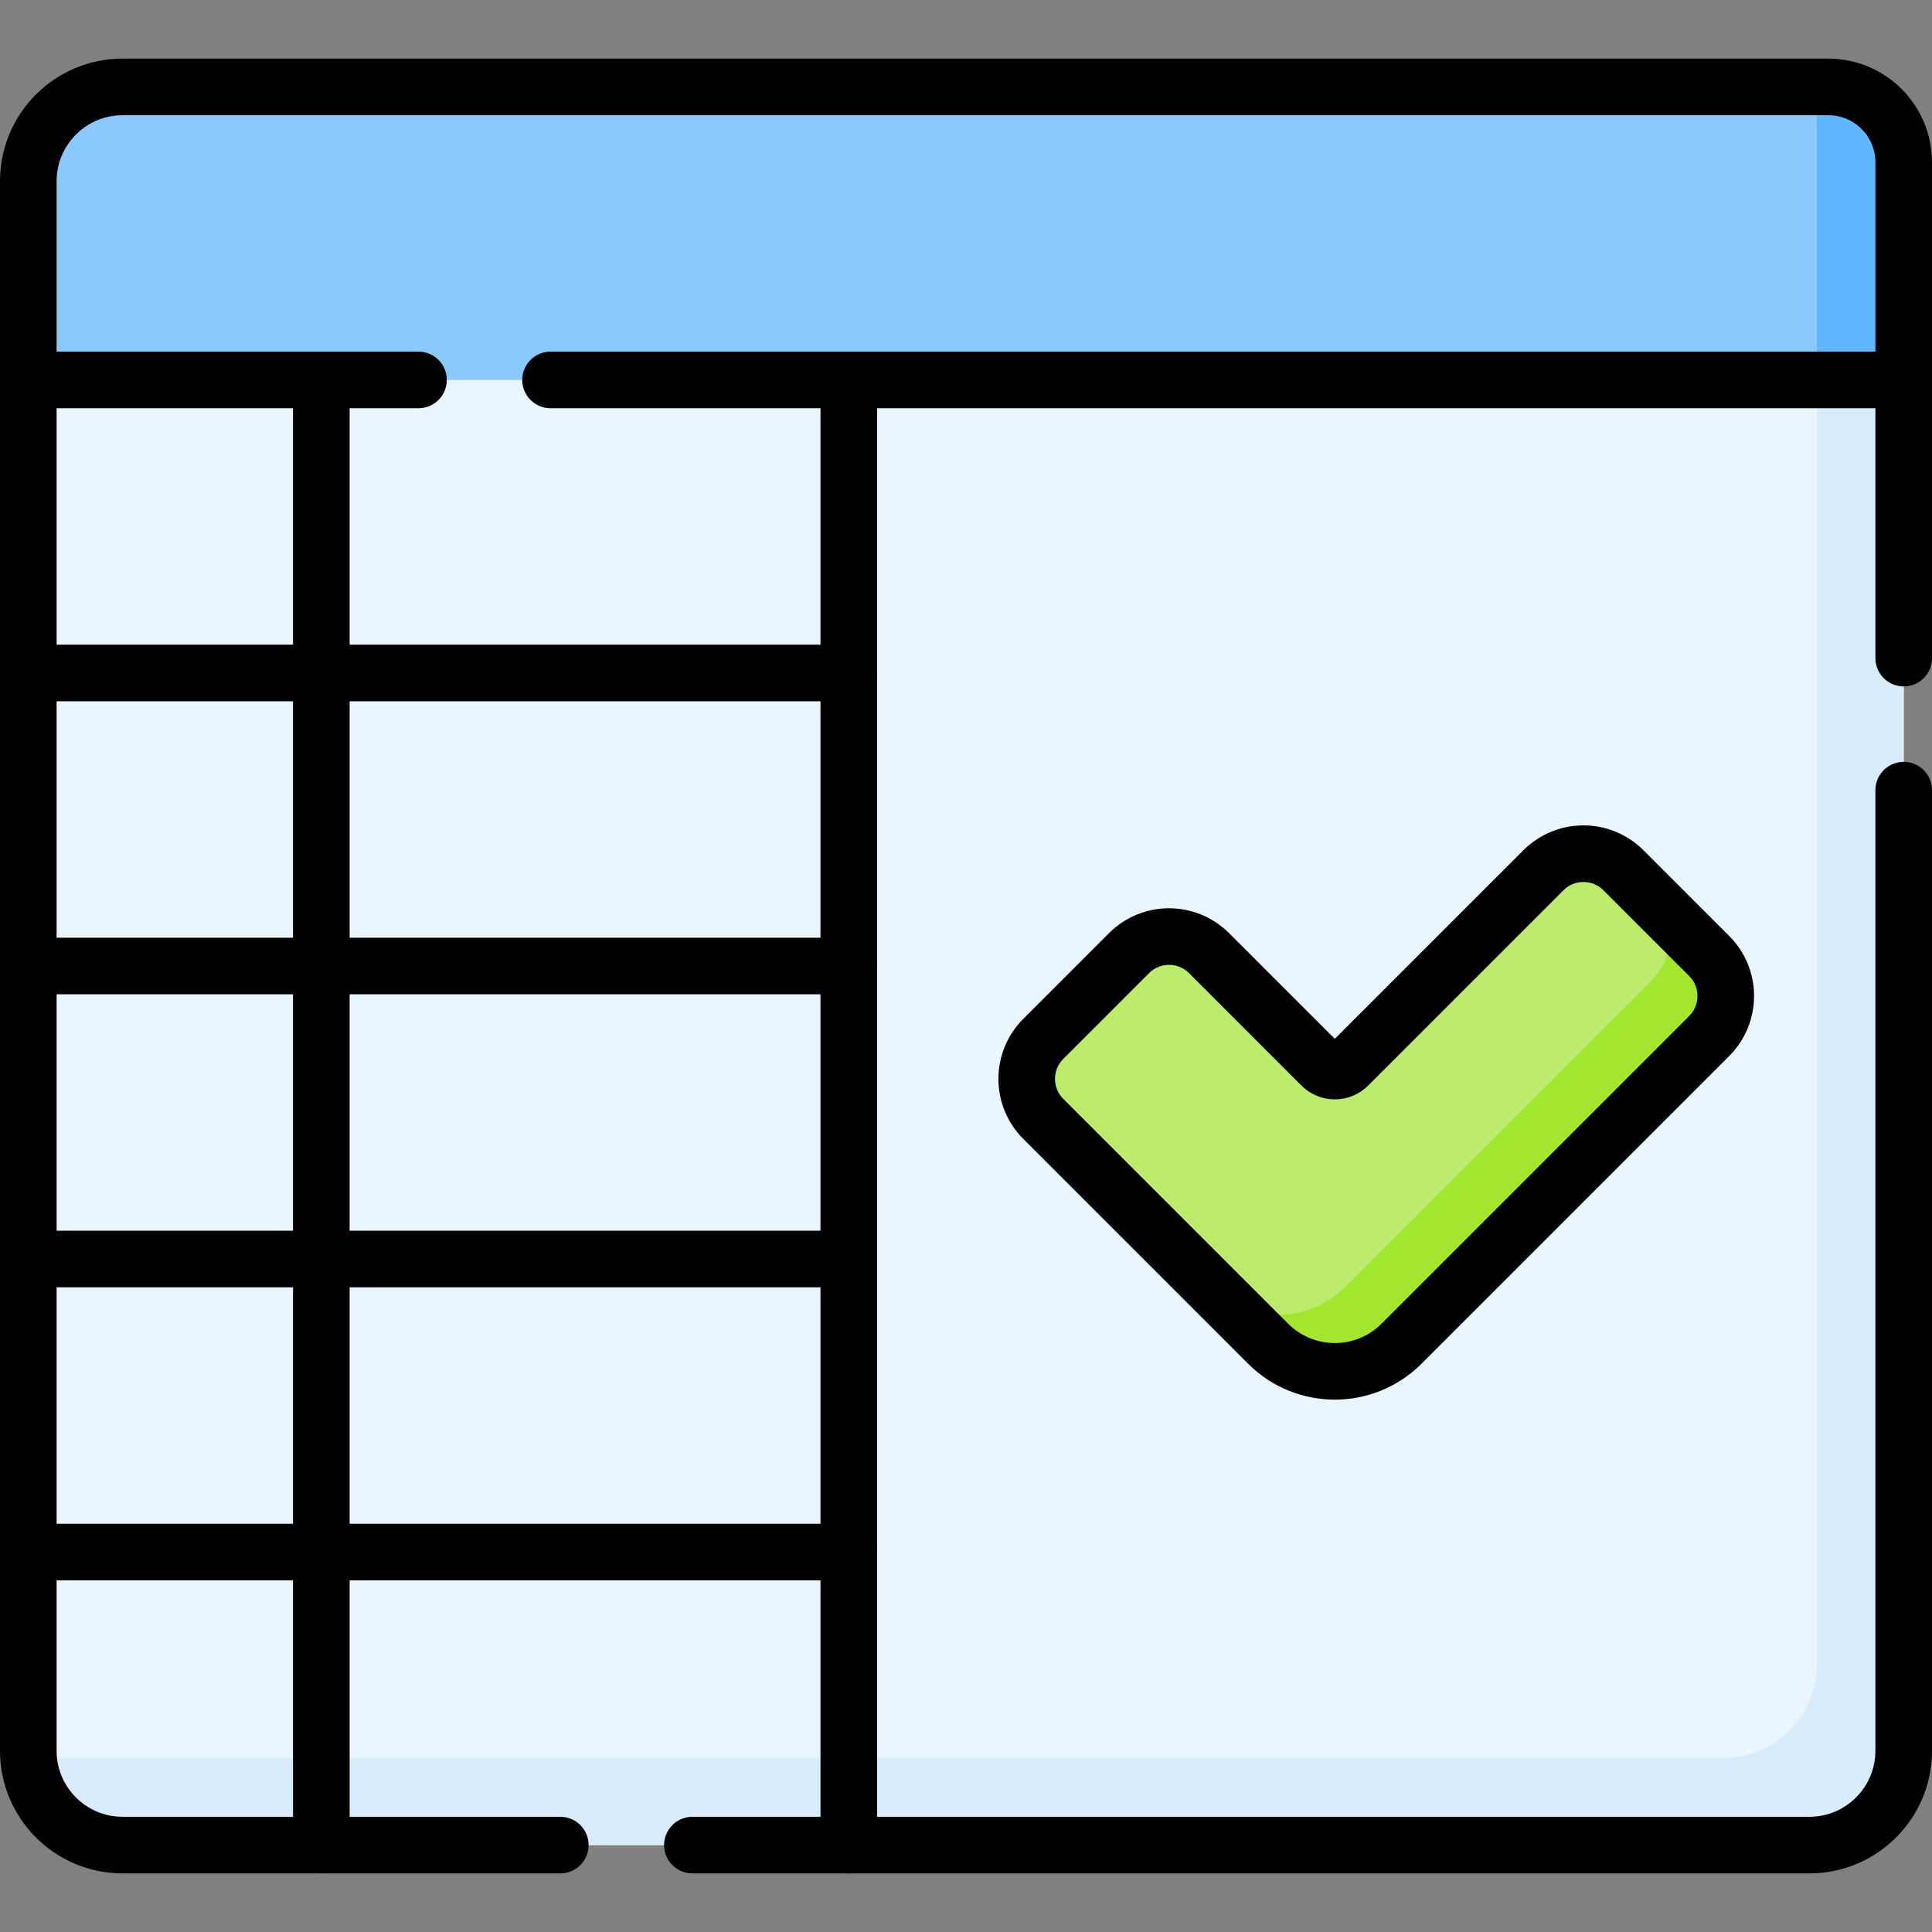
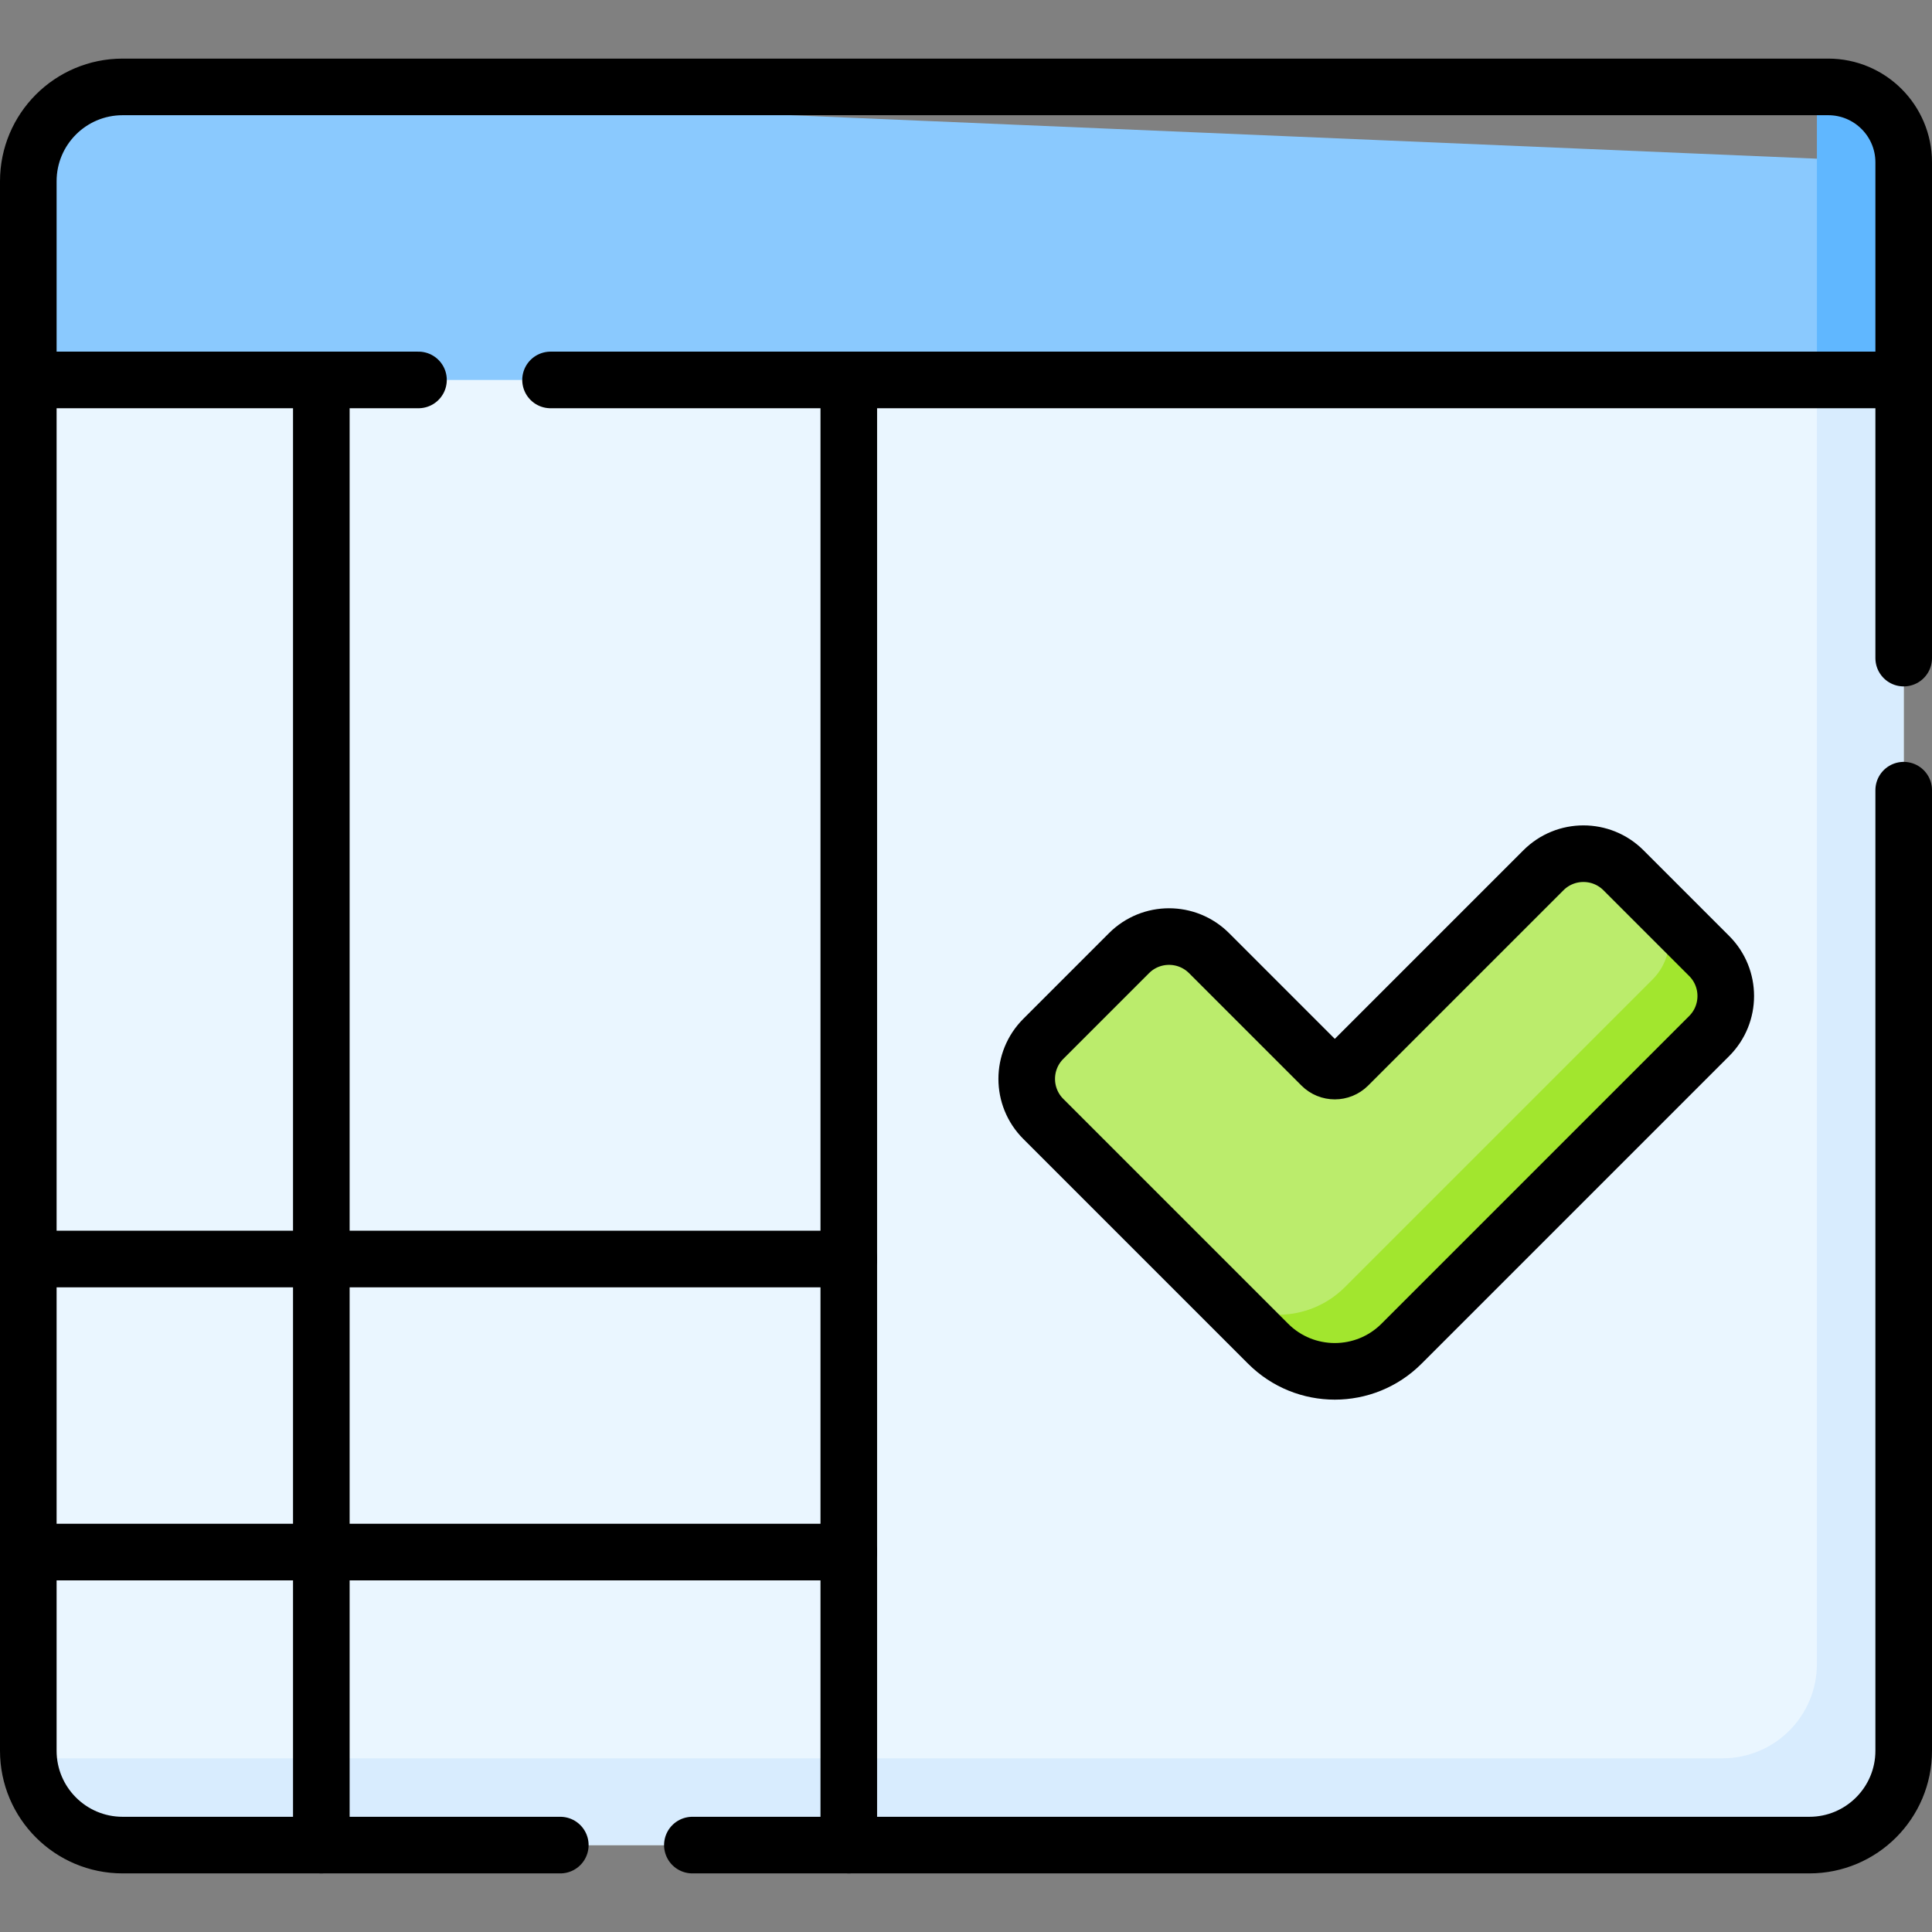
<svg xmlns="http://www.w3.org/2000/svg" width="100%" height="100%" viewBox="0 0 512 512" version="1.1" xml:space="preserve" style="fill-rule:evenodd;clip-rule:evenodd;stroke-linecap:round;stroke-linejoin:round;stroke-miterlimit:10;">
  <rect x="0" y="0" width="512" height="512" fill="#808080" stroke="none" />
  <g>
    <path d="M7.5,100.688L7.5,463.969C7.5,477.776 18.693,488.969 32.5,488.969L479.5,488.969C493.307,488.969 504.5,477.776 504.5,463.969L504.5,100.688L209.406,85.156L7.5,100.688Z" style="fill:rgb(234,246,255);fill-rule:nonzero;" />
    <path d="M481.5,99.477L481.5,440.969C481.5,454.776 470.307,465.969 456.5,465.969L9.5,465.969C8.852,465.969 8.209,465.944 7.573,465.896C8.557,478.803 19.341,488.969 32.5,488.969L479.5,488.969C493.307,488.969 504.5,477.776 504.5,463.969L504.5,100.688L481.5,99.477Z" style="fill:rgb(216,236,254);fill-rule:nonzero;" />
-     <path d="M504.5,43.031C504.5,31.985 495.546,23.031 484.5,23.031L32.5,23.031C18.693,23.031 7.5,34.224 7.5,48.031L7.5,100.687L504.5,100.687L504.5,43.031Z" style="fill:rgb(138,201,254);fill-rule:nonzero;" />
+     <path d="M504.5,43.031L32.5,23.031C18.693,23.031 7.5,34.224 7.5,48.031L7.5,100.687L504.5,100.687L504.5,43.031Z" style="fill:rgb(138,201,254);fill-rule:nonzero;" />
    <path d="M484.5,23.031L481.5,23.031L481.5,100.687L504.5,100.687L504.5,43.031C504.5,31.986 495.546,23.031 484.5,23.031Z" style="fill:rgb(96,183,255);fill-rule:nonzero;" />
    <path d="M350.201,282.381L320.414,252.594C314.556,246.736 305.059,246.736 299.201,252.594L276.485,275.31C270.627,281.168 270.627,290.665 276.485,296.523L336.059,356.097C345.822,365.86 361.651,365.86 371.414,356.097L452.952,274.559C458.81,268.701 458.81,259.204 452.952,253.346L430.236,230.63C424.378,224.772 414.881,224.772 409.023,230.63L357.272,282.381C355.319,284.334 352.154,284.334 350.201,282.381Z" style="fill:rgb(187,236,108);fill-rule:nonzero;" />
    <path d="M452.952,253.346L437.952,238.346C443.81,244.204 443.81,253.701 437.952,259.559L356.414,341.097C346.651,350.86 330.823,350.86 321.06,341.098L336.059,356.097C345.822,365.86 361.651,365.86 371.414,356.097L452.952,274.559C458.81,268.701 458.81,259.204 452.952,253.346Z" style="fill:rgb(162,230,46);fill-rule:nonzero;" />
    <path d="M504.5,174.406L504.5,100.688" style="fill:none;fill-rule:nonzero;stroke:black;stroke-width:15px;" />
    <path d="M183.486,488.969L479.5,488.969C493.307,488.969 504.5,477.776 504.5,463.969L504.5,209.406" style="fill:none;fill-rule:nonzero;stroke:black;stroke-width:15px;" />
    <path d="M7.5,100.688L7.5,463.969C7.5,477.776 18.693,488.969 32.5,488.969L148.486,488.969" style="fill:none;fill-rule:nonzero;stroke:black;stroke-width:15px;" />
    <path d="M145.902,100.688L504.5,100.688L504.5,43.031C504.5,31.985 495.546,23.031 484.5,23.031L32.5,23.031C18.693,23.031 7.5,34.224 7.5,48.031L7.5,100.687L110.902,100.687" style="fill:none;fill-rule:nonzero;stroke:black;stroke-width:15px;" />
-     <path d="M7.5,178.344L224.938,178.344" style="fill:none;fill-rule:nonzero;stroke:black;stroke-width:15px;" />
-     <path d="M7.5,256L224.938,256" style="fill:none;fill-rule:nonzero;stroke:black;stroke-width:15px;" />
    <path d="M7.5,333.656L224.938,333.656" style="fill:none;fill-rule:nonzero;stroke:black;stroke-width:15px;" />
    <path d="M7.5,411.312L224.938,411.312" style="fill:none;fill-rule:nonzero;stroke:black;stroke-width:15px;" />
    <path d="M85.156,100.688L85.156,488.969" style="fill:none;fill-rule:nonzero;stroke:black;stroke-width:15px;" />
    <path d="M224.938,100.688L224.938,488.969" style="fill:none;fill-rule:nonzero;stroke:black;stroke-width:15px;" />
    <path d="M350.201,282.381L320.414,252.594C314.556,246.736 305.059,246.736 299.201,252.594L276.485,275.31C270.627,281.168 270.627,290.665 276.485,296.523L336.059,356.097C345.822,365.86 361.651,365.86 371.414,356.097L452.952,274.559C458.81,268.701 458.81,259.204 452.952,253.346L430.236,230.63C424.378,224.772 414.881,224.772 409.023,230.63L357.272,282.381C355.319,284.334 352.154,284.334 350.201,282.381Z" style="fill:none;fill-rule:nonzero;stroke:black;stroke-width:15px;" />
  </g>
</svg>